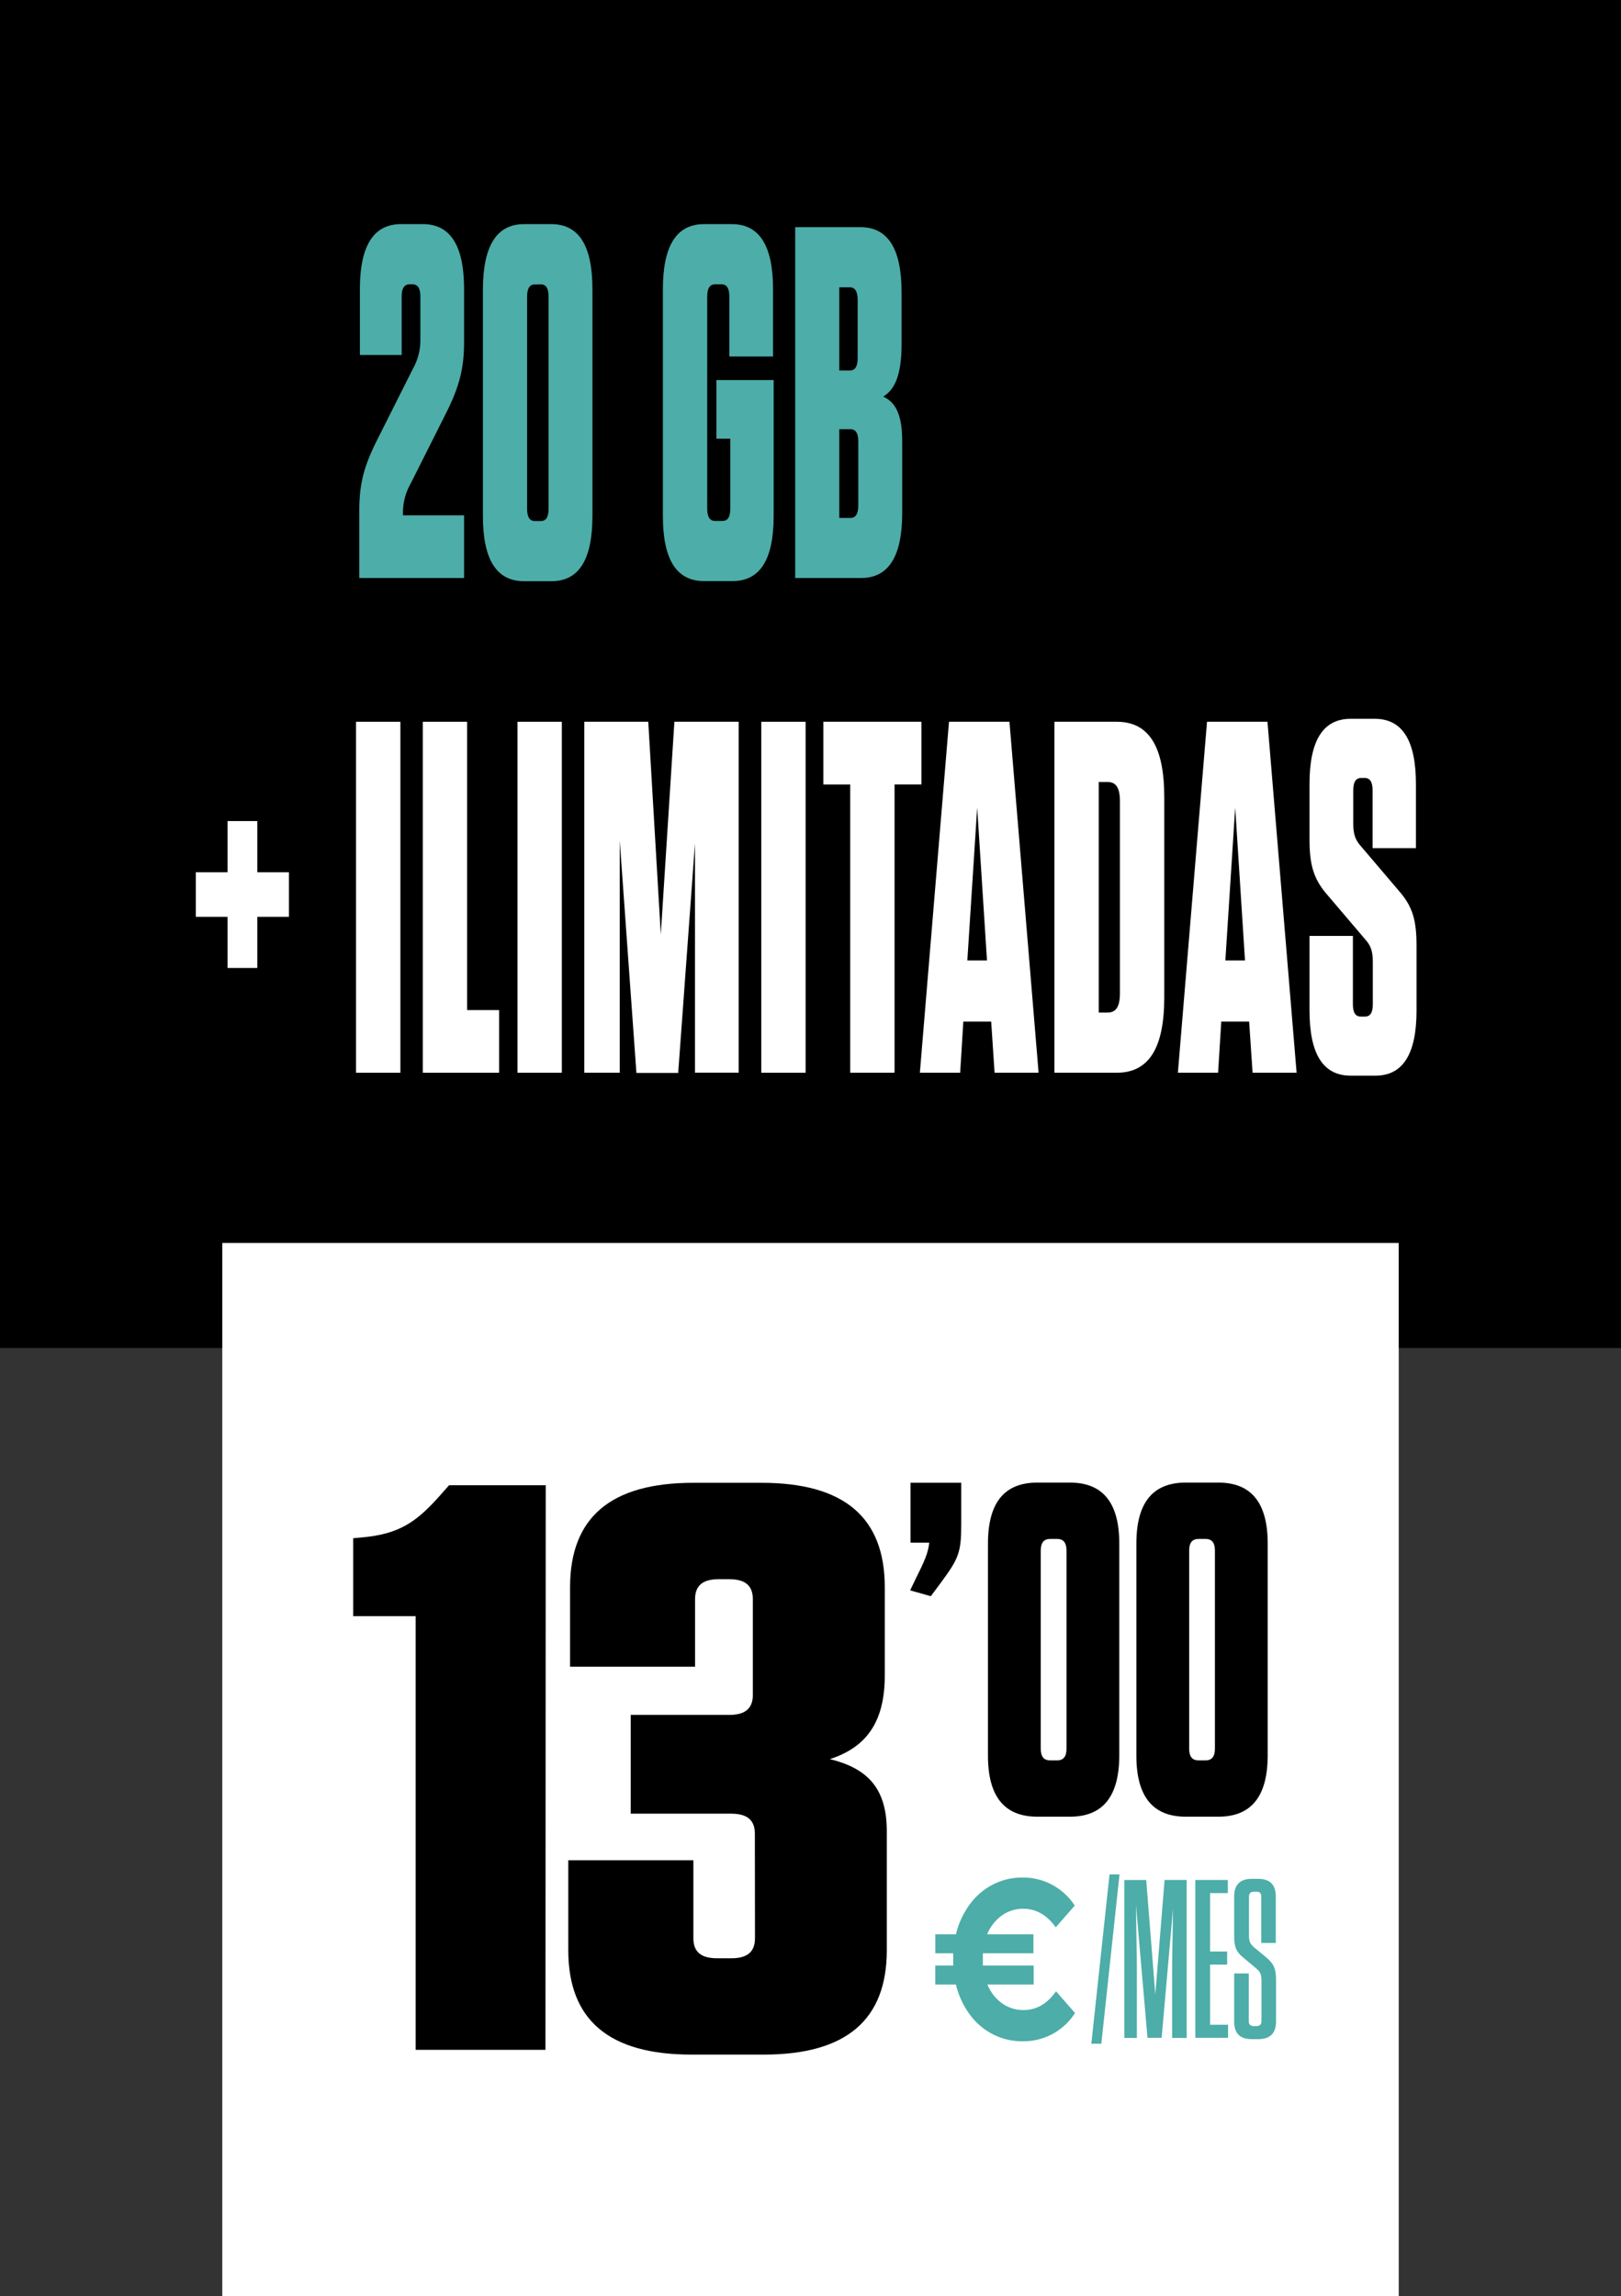
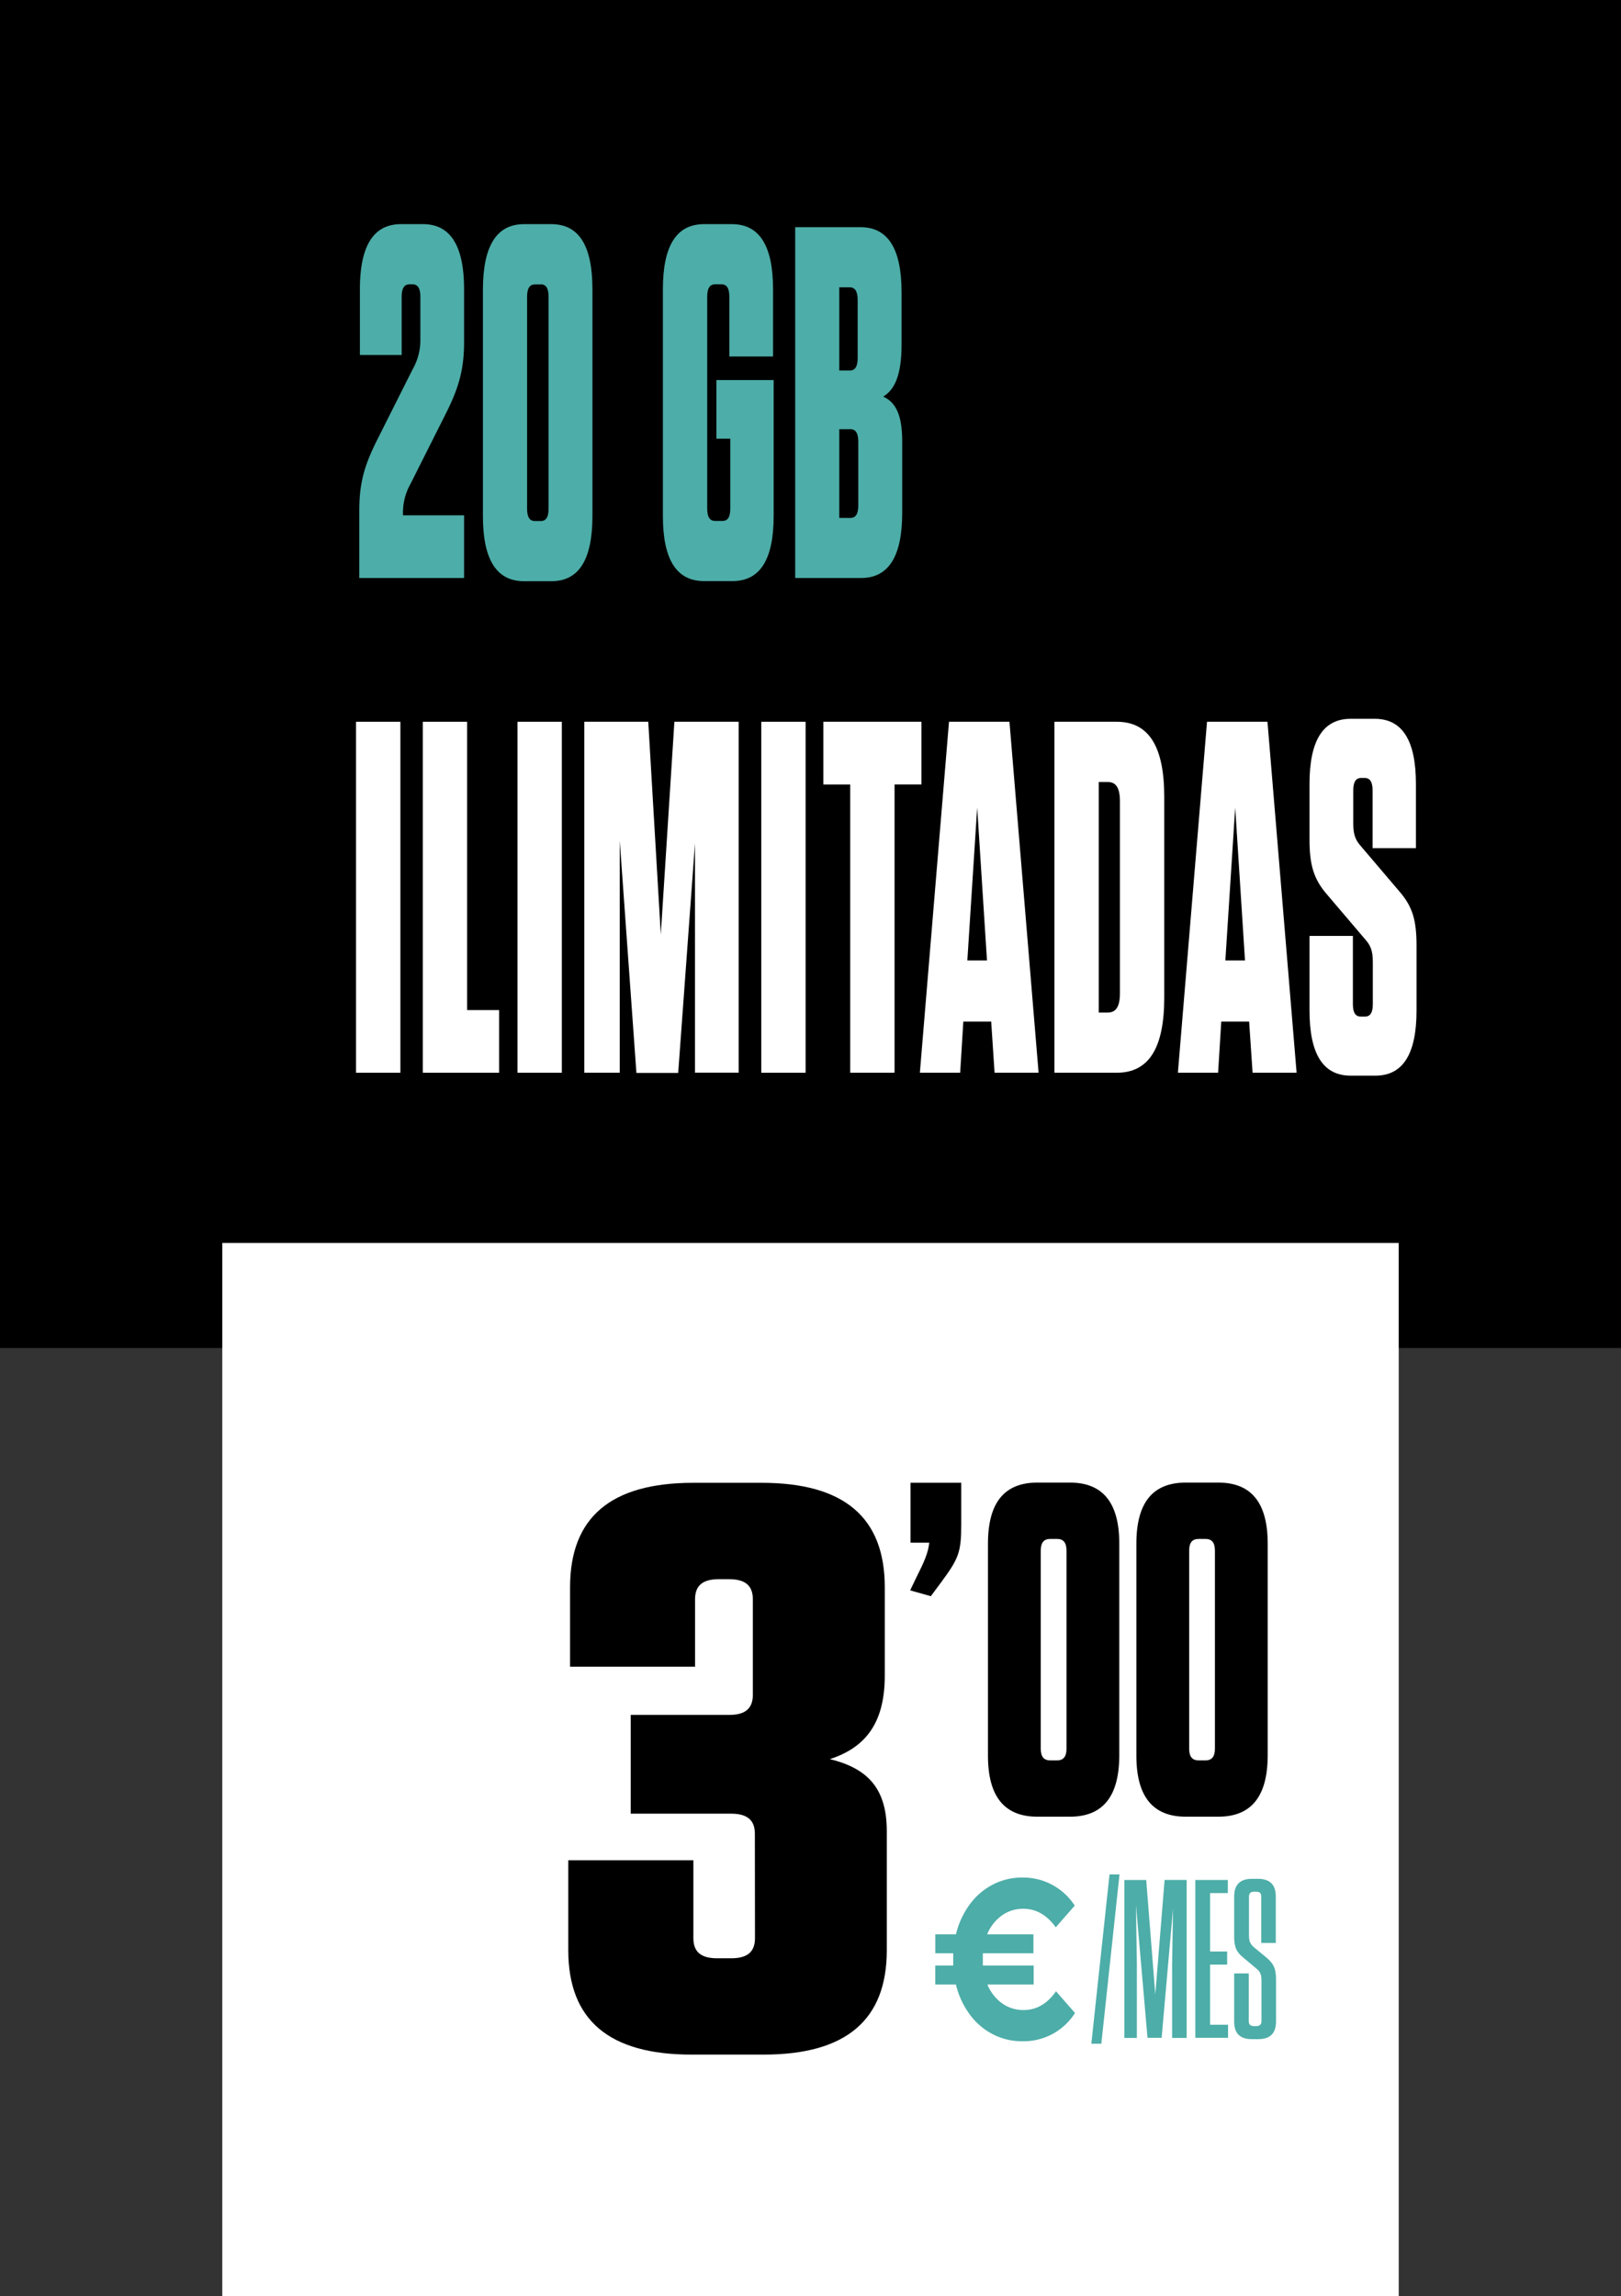
<svg xmlns="http://www.w3.org/2000/svg" viewBox="0 0 426.84 604.43">
  <rect x="0" y="0" width="426.84" height="604.43" fill="#333333" stroke="none" />
  <defs>
    <style>.cls-1{fill:#fff;}.cls-2{fill:#4dada8;}</style>
  </defs>
  <g id="Capa_2" data-name="Capa 2">
    <g id="Capa_1-2" data-name="Capa 1">
      <rect width="426.84" height="354.85" />
-       <path class="cls-1" d="M59.91,241.35H51.57V229.61h8.34V216.14h7.84v13.47h8.33v11.74H67.75v13.46H59.91Z" />
      <path class="cls-1" d="M105.43,282.39H93.75V190h11.68Z" />
      <path class="cls-1" d="M123,190V265.9h8.42v16.49H111.34V190Z" />
      <path class="cls-1" d="M147.94,282.39H136.27V190h11.67Z" />
      <path class="cls-1" d="M163.19,221.29v61.1h-9.33V190H170.7L174,246l3.58-56h16.93v92.38H183V222l-4.42,60.44h-11Z" />
      <path class="cls-1" d="M212.13,282.39H200.46V190h11.67Z" />
-       <path class="cls-1" d="M223.88,282.39V206.51H216.8V190h25.84v16.5h-7.09v75.88Z" />
+       <path class="cls-1" d="M223.88,282.39V206.51H216.8V190h25.84v16.5h-7.09v75.88" />
      <path class="cls-1" d="M261.89,282.39,261,268.93h-7.34l-.83,13.46H242.22L249.89,190h15.92l7.67,92.38Zm-7.17-29.56h5.17l-2.58-40.25Z" />
      <path class="cls-1" d="M277.65,190h16.42c8.42,0,12.5,6.47,12.5,19.8V262.6c0,13.33-4.08,19.79-12.5,19.79H277.65Zm11.67,76.55h2.33c2.25,0,3.25-1.59,3.25-5.15V211c0-3.57-1-5.15-3.25-5.15h-2.33Z" />
      <path class="cls-1" d="M329.83,282.39l-.91-13.46h-7.34l-.83,13.46H310.16L317.83,190h15.92l7.67,92.38Zm-7.17-29.56h5.17l-2.58-40.25Z" />
      <path class="cls-1" d="M373,249v17c0,11.48-3.59,17.16-10.84,17.16h-6.5c-7.26,0-10.84-5.68-10.84-17.16V246.37h11.42v17.94c0,2.25.67,3.3,2.08,3.3h1.09c1.42,0,2.08-1.05,2.08-3.3V253.23c0-2.91-.58-4.36-2-5.94l-10-11.75c-3.59-4.09-4.67-7.91-4.67-14.51V206.38c0-11.48,3.58-17.16,10.84-17.16H362c7.25,0,10.84,5.68,10.84,17.16v16.89H361.43V208.09c0-2.24-.67-3.3-2.09-3.3h-.91c-1.42,0-2.09,1.06-2.09,3.3v8.71c0,2.91.59,4.36,2,5.94l10,11.75C371.93,238.58,373,242.14,373,249Z" />
      <path class="cls-2" d="M108.69,97.15a15.47,15.47,0,0,0,2-7.66V78.14c0-2.24-.66-3.3-2.08-3.3h-.75c-1.42,0-2.09,1.06-2.09,3.3V93.45h-11V76.16C94.77,64.68,98.36,59,105.61,59h5.75c7.25,0,10.84,5.68,10.84,17.16V90c0,6.6-1.09,11.48-4.67,18.61l-9.42,18.74a15.41,15.41,0,0,0-2,7.65v.66H122.2v16.5H94.61V134.49c0-6.86,1.08-11.48,4.66-18.6Z" />
      <path class="cls-2" d="M145.2,153H138c-7.26,0-10.84-5.67-10.84-17.16V76.16C127.2,64.68,130.78,59,138,59h7.16C152.46,59,156,64.68,156,76.16v59.65C156,147.3,152.46,153,145.2,153Zm-2.83-78.13h-1.5c-1.42,0-2.08,1.06-2.08,3.3v55.69c0,2.25.66,3.3,2.08,3.3h1.5c1.42,0,2.08-1,2.08-3.3V78.14C144.45,75.9,143.79,74.84,142.37,74.84Z" />
      <path class="cls-2" d="M188.64,115.49V100.05h15.08v35.76c0,11.49-3.58,17.16-10.83,17.16h-7.5c-7.26,0-10.84-5.67-10.84-17.16V76.16c0-11.48,3.58-17.16,10.84-17.16h7.33c7.25,0,10.84,5.68,10.84,17.16V93.85H192.05V78.14c0-2.24-.66-3.3-2.08-3.3H188.3c-1.41,0-2.08,1.06-2.08,3.3v55.69c0,2.25.67,3.3,2.08,3.3h1.92c1.42,0,2.08-1,2.08-3.3V115.49Z" />
      <path class="cls-2" d="M237.57,116.28V135c0,11.48-3.59,17.16-10.84,17.16H209.39V59.8h17.18c7.25,0,10.83,5.67,10.83,17.15V90.68c0,7.92-1.75,11.88-4.83,13.72C236.07,106,237.57,109.55,237.57,116.28ZM223.73,75.63H221V97.54h2.75c1.42,0,2.09-1.05,2.09-3.3V78.93C225.82,76.69,225.15,75.63,223.73,75.63ZM221,136.34h2.92c1.42,0,2.08-1.05,2.08-3.3V116.28c0-2.24-.66-3.3-2.08-3.3H221Z" />
      <rect class="cls-1" x="58.53" y="327.2" width="309.78" height="277.23" />
-       <path d="M143.63,539.6H109.45V425.44H93V404.93l2.25-.21c9.73-.85,14.22-4,20-10.36l3-3.38h25.45Z" />
      <path d="M198.77,482.73c0-3.6-2-5.29-6.24-5.29H166.08v-26H192c4.24,0,6.24-1.69,6.24-5.29V421c0-3.6-2-5.29-6.24-5.29h-2.74c-4.24,0-6.24,1.69-6.24,5.29v17.75H150.11V417.83c0-18.4,10.73-27.49,32.44-27.49h18c21.7,0,32.43,9.09,32.43,27.49v23.25c0,12.69-5.24,19-14.47,22,10.48,2.53,15,8.24,15,19v31.29c0,18.4-10.73,27.49-32.43,27.49h-19c-21.71,0-32.44-9.09-32.44-27.49V489.7h32.94v20.51c0,3.6,2,5.29,6.24,5.29h3.74c4.24,0,6.24-1.69,6.24-5.29Z" />
      <path d="M281.73,478.23h-8.58c-8.67,0-13-5.31-13-16.06V406.34c0-10.75,4.29-16.06,13-16.06h8.58c8.67,0,13,5.31,13,16.06v55.83C294.69,472.92,290.4,478.23,281.73,478.23Zm-3.39-73.12h-1.79c-1.7,0-2.5,1-2.5,3.08v52.13c0,2.1.8,3.09,2.5,3.09h1.79c1.69,0,2.49-1,2.49-3.09V408.19C280.83,406.09,280,405.11,278.34,405.11Z" />
      <path d="M320.81,478.23h-8.58c-8.67,0-13-5.31-13-16.06V406.34c0-10.75,4.29-16.06,13-16.06h8.58c8.67,0,13,5.31,13,16.06v55.83C333.77,472.92,329.48,478.23,320.81,478.23Zm-3.39-73.12h-1.79c-1.7,0-2.5,1-2.5,3.08v52.13c0,2.1.8,3.09,2.5,3.09h1.79c1.69,0,2.49-1,2.49-3.09V408.19C319.91,406.09,319.11,405.11,317.42,405.11Z" />
      <path d="M253.11,401.41c0,7.29-.72,8.93-5.34,15.19l-2.67,3.59-5.44-1.54,1.44-3c2.36-4.73,3.28-6.78,3.59-9.55h-4.93V390.32h13.35Z" />
      <path class="cls-2" d="M290,538h-2.63l4.79-44.57h2.63Z" />
      <path class="cls-2" d="M299.12,501.48l.24,15.63v19.37h-3.29V494.89h5.75L304.21,525l2.45-30.12h5.81v41.59h-3.83V517.11l.24-14.67-3,34h-3.72Z" />
      <path class="cls-2" d="M323.31,494.89v3.45h-4.67v15.38h4.49v3.45h-4.49V533h4.73v3.44h-8.62V494.89Z" />
      <path class="cls-2" d="M336,521.15v11c0,3.09-1.55,4.64-4.67,4.64H329.6c-3.12,0-4.62-1.55-4.62-4.64V519.49h3.84V532c0,.95.42,1.36,1.43,1.36h.48c1,0,1.44-.41,1.44-1.36V521.51c0-1.72-.24-2.38-1.38-3.33l-3.47-2.91c-1.8-1.49-2.34-2.73-2.34-5.59V499.23q0-4.64,4.68-4.64h1.61c3.12,0,4.67,1.55,4.67,4.64v12.24h-3.83V499.35c0-1-.36-1.37-1.38-1.37h-.48c-1,0-1.37.41-1.37,1.37v9.92c0,1.72.24,2.38,1.31,3.33l3.3,2.73C335.46,517,336,518.3,336,521.15Z" />
      <path class="cls-2" d="M278.07,524.19l5,5.72a16.06,16.06,0,0,1-13.87,7.44,16.78,16.78,0,0,1-7.78-1.85,17.44,17.44,0,0,1-6.09-5.24,22,22,0,0,1-3.62-7.85h-5.44v-5H251c0-.36,0-.9,0-1.61s0-1.25,0-1.61h-4.72v-5h5.44a22,22,0,0,1,3.62-7.85,17.44,17.44,0,0,1,6.09-5.24,16.78,16.78,0,0,1,7.78-1.85A16.16,16.16,0,0,1,283,501.64l-5,5.71q-3.51-4.87-8.52-4.88a9.57,9.57,0,0,0-5.69,1.78,11.42,11.42,0,0,0-3.85,4.94h12.18v5H258.8c0,.36,0,.9,0,1.61s0,1.25,0,1.61h13.39v5H260a11.42,11.42,0,0,0,3.85,4.94,9.57,9.57,0,0,0,5.69,1.78Q274.61,529.13,278.07,524.19Z" />
    </g>
  </g>
</svg>